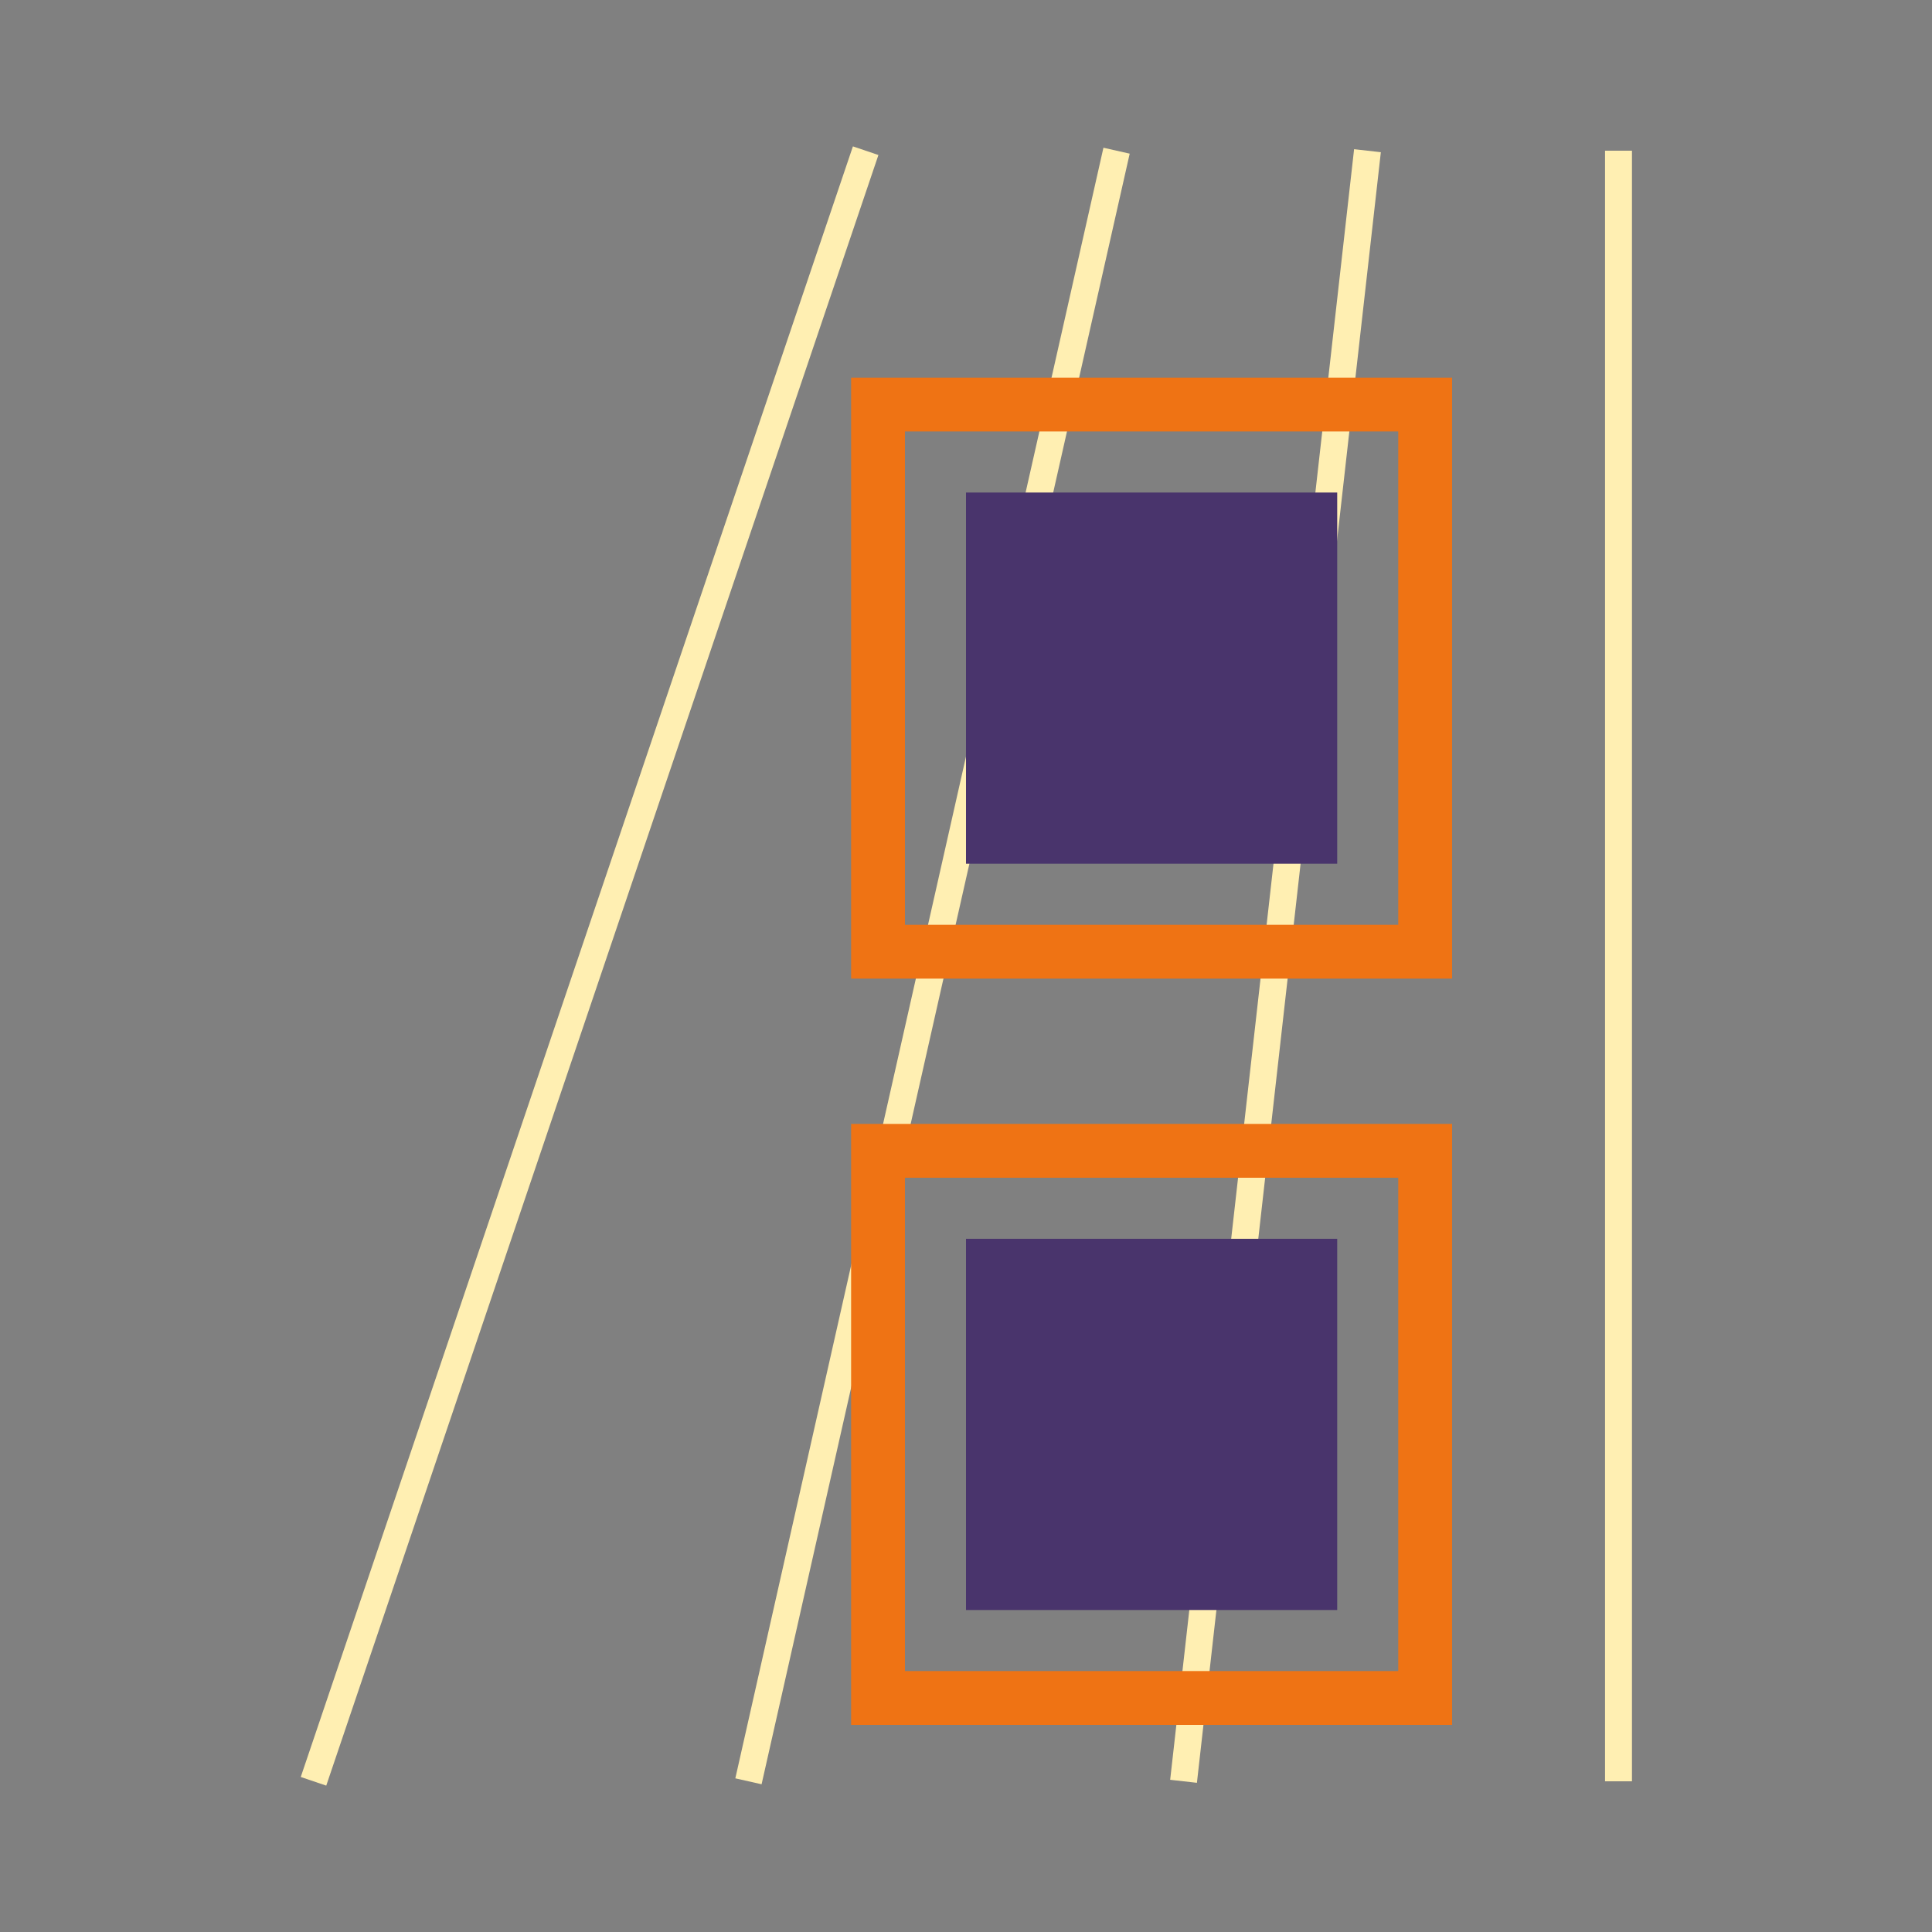
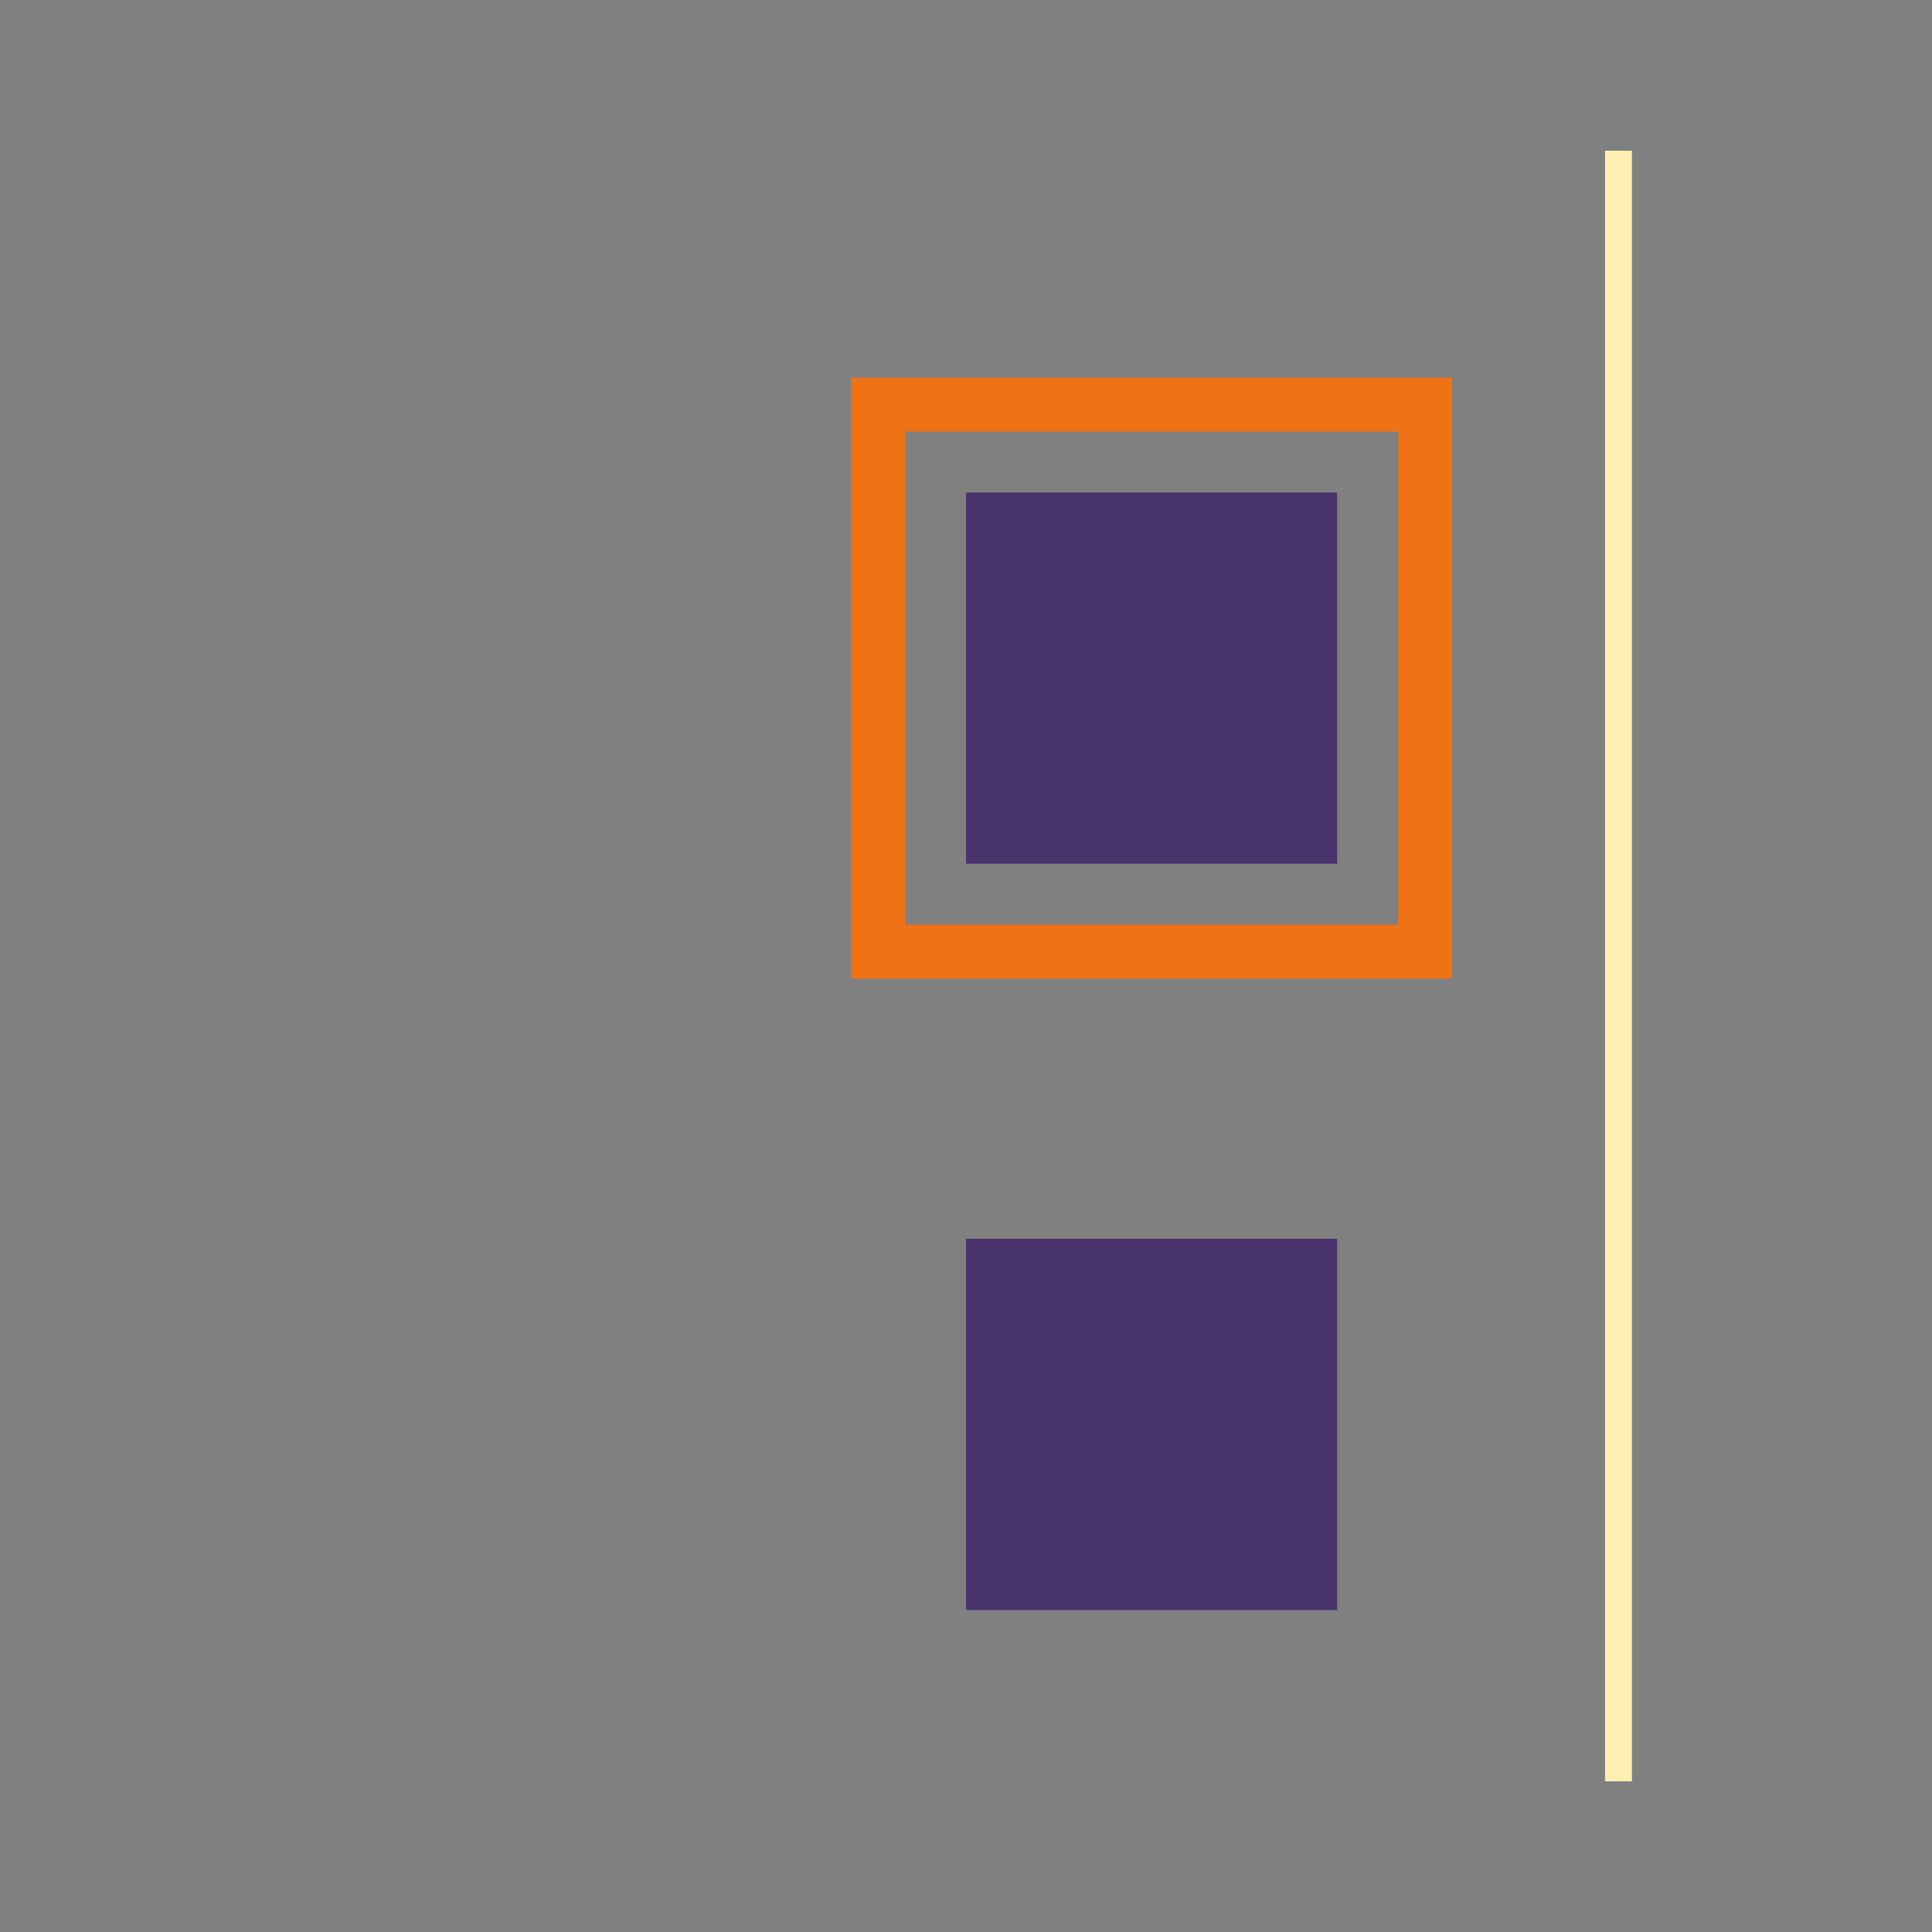
<svg xmlns="http://www.w3.org/2000/svg" id="Layer_1" viewBox="0 0 150 150">
  <rect x="0" y="0" width="150" height="150" fill="#808080" stroke="none" />
  <defs>
    <style>.cls-1,.cls-2,.cls-3{fill:none;}.cls-4{fill:#49346c;}.cls-2{stroke:#ffefb2;stroke-width:2.09px;}.cls-2,.cls-3{stroke-miterlimit:10;}.cls-3{stroke:#ef7314;stroke-width:4.18px;}</style>
  </defs>
  <g>
    <line class="cls-2" x1="125.66" y1="11.7" x2="125.66" y2="138.3" />
-     <line class="cls-2" x1="106.17" y1="11.7" x2="91.89" y2="138.3" />
-     <line class="cls-2" x1="86.69" y1="11.7" x2="58.11" y2="138.3" />
-     <line class="cls-2" x1="67.21" y1="11.7" x2="24.34" y2="138.3" />
  </g>
  <rect class="cls-4" x="75" y="38.24" width="28.82" height="28.82" />
  <rect class="cls-3" x="68.17" y="31.41" width="42.48" height="42.48" />
  <rect class="cls-4" x="75" y="96.18" width="28.82" height="28.82" />
-   <rect class="cls-1" width="150" height="150" />
-   <rect class="cls-3" x="68.17" y="89.35" width="42.48" height="42.48" />
</svg>